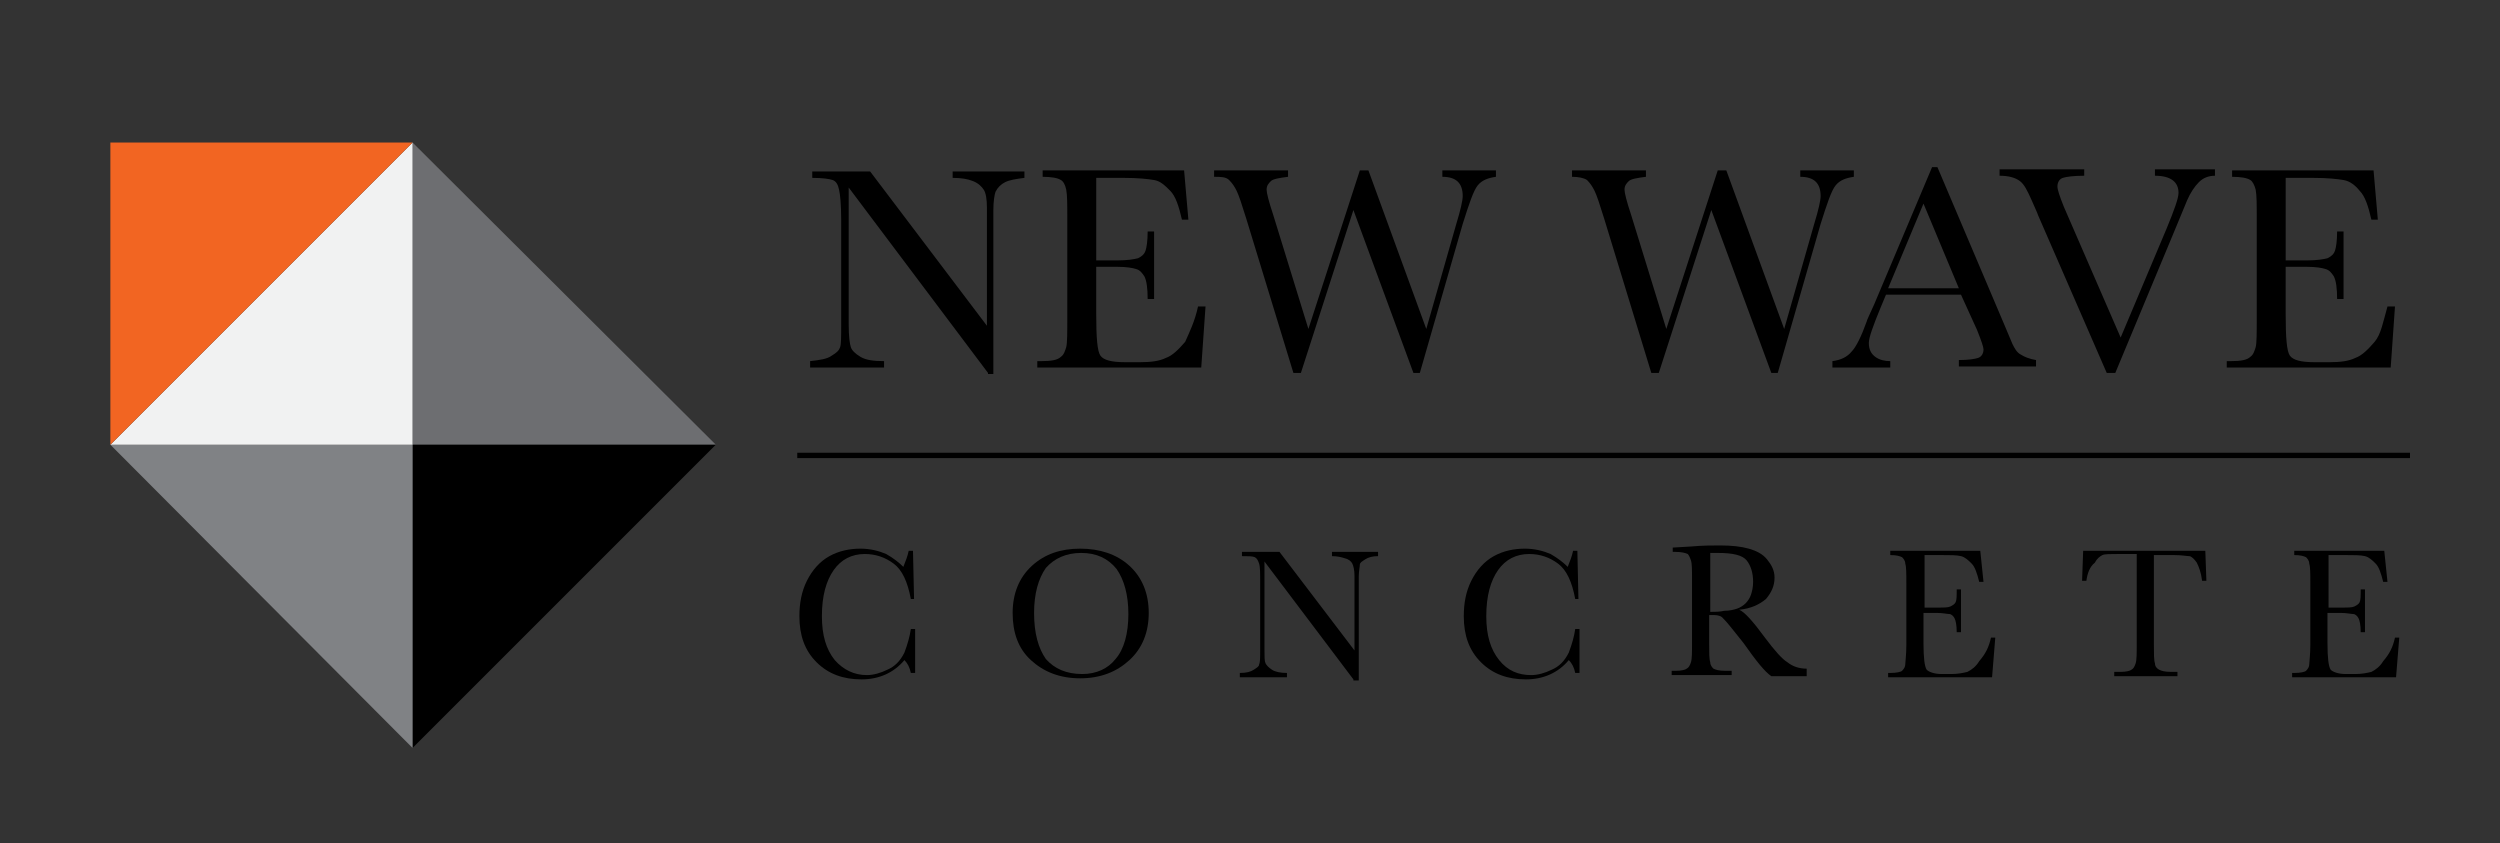
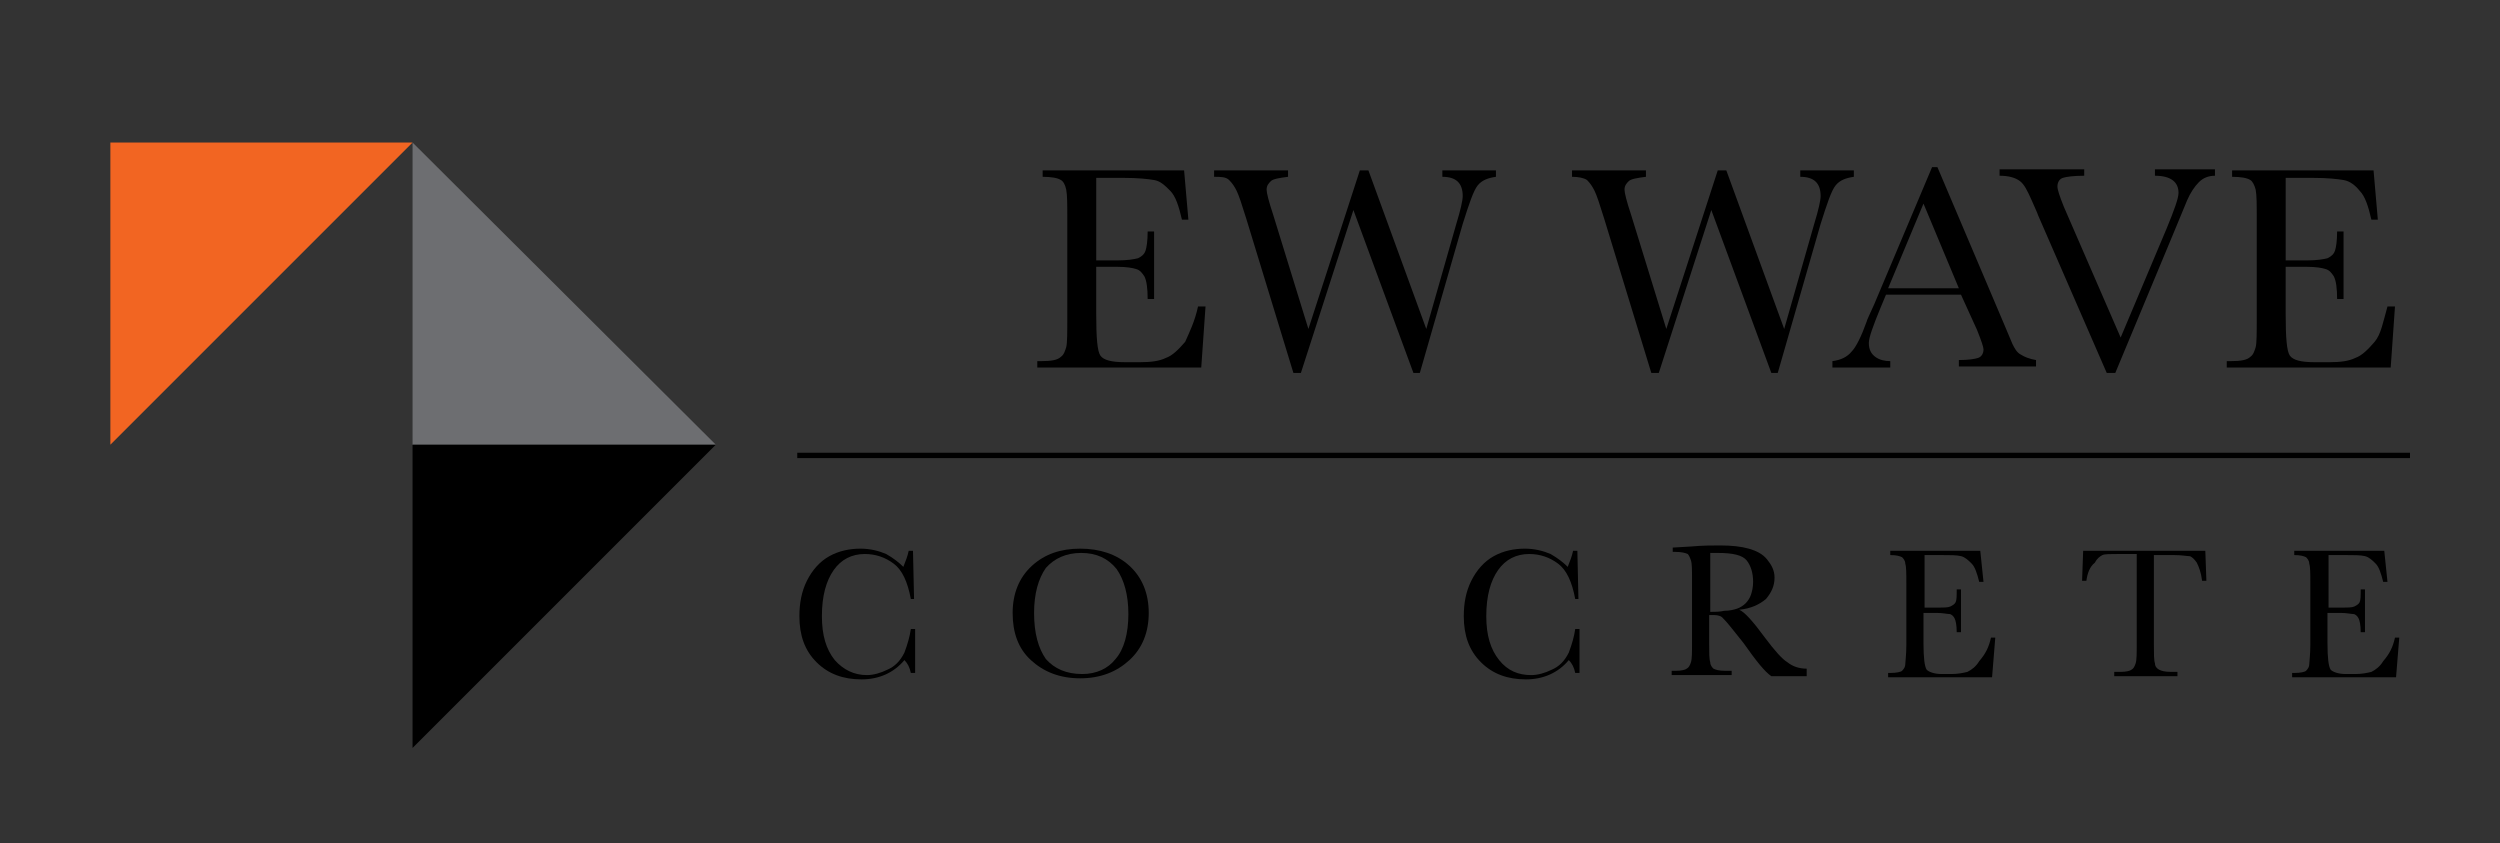
<svg xmlns="http://www.w3.org/2000/svg" version="1.1" id="Layer_1" x="0px" y="0px" viewBox="0 0 233.3 78.7" style="enable-background:new 0 0 233.3 78.7;" xml:space="preserve">
  <rect x="0" y="0" width="233.3" height="78.7" fill="#333333" stroke="none" />
  <style type="text/css">
	.st0{fill:none;stroke:#000000;stroke-width:0.5;stroke-miterlimit:10;}
	.st1{fill:#6D6E71;}
	.st2{fill:#808285;}
	.st3{fill:#F1F2F2;}
	.st4{fill:#F26522;}
</style>
  <line class="st0" x1="74.4" y1="42.5" x2="224.9" y2="42.5" />
  <g>
-     <path d="M92.2,34.8l-13-17.3v12.8c0,1.1,0.1,1.8,0.2,2.1c0.1,0.3,0.4,0.6,0.9,0.9s1.2,0.4,2.2,0.4v0.6h-6.9v-0.6   c0.9-0.1,1.6-0.2,2-0.5c0.5-0.3,0.7-0.5,0.8-0.8c0.1-0.3,0.1-1,0.1-2.1v-9.8c0-1.4-0.1-2.4-0.2-2.8c-0.1-0.5-0.3-0.8-0.6-0.9   c-0.3-0.1-0.9-0.2-1.9-0.2v-0.6h5.4l10.9,14.4v-11c0-0.8-0.1-1.4-0.3-1.7c-0.2-0.3-0.5-0.6-1-0.8c-0.5-0.2-1.1-0.3-1.9-0.3v-0.6   h6.7v0.6c-0.8,0.1-1.4,0.2-1.8,0.4c-0.4,0.2-0.7,0.5-0.9,0.9c-0.1,0.3-0.2,0.9-0.2,1.7v15.3H92.2z" />
    <path d="M111.8,28.6h0.7l-0.4,5.7H96.8v-0.6h0.4c0.9,0,1.5-0.1,1.8-0.4c0.3-0.2,0.4-0.6,0.5-0.9c0.1-0.4,0.1-1.3,0.1-2.9v-9   c0-1.4,0-2.3-0.1-2.8s-0.3-0.8-0.5-0.9c-0.3-0.2-0.9-0.3-1.7-0.3v-0.6h13.2l0.4,4.6h-0.6c-0.3-1.3-0.6-2.2-1.1-2.7s-0.9-0.9-1.5-1   c-0.6-0.1-1.5-0.2-2.8-0.2h-2.6v7.7h2c0.9,0,1.5-0.1,1.9-0.2c0.4-0.2,0.6-0.4,0.7-0.7c0.1-0.3,0.2-0.9,0.2-1.8h0.6v6.3h-0.6   c0-1-0.1-1.7-0.3-2.1c-0.2-0.3-0.4-0.6-0.8-0.7c-0.3-0.1-0.9-0.2-1.7-0.2h-2v4.4c0,2.2,0.1,3.5,0.4,3.9c0.3,0.4,1,0.6,2.3,0.6h1.4   c1,0,1.8-0.1,2.4-0.4c0.6-0.2,1.2-0.8,1.8-1.5C111,31,111.5,30,111.8,28.6z" />
    <path d="M132.5,34.8h-0.6l-5.6-15.2l-4.9,15.2h-0.7l-4.4-14.4c-0.4-1.3-0.7-2.2-0.9-2.6s-0.4-0.7-0.7-1s-0.8-0.3-1.4-0.3v-0.6h6.9   v0.6c-0.8,0.1-1.4,0.2-1.6,0.4c-0.2,0.2-0.4,0.4-0.4,0.8c0,0.3,0.2,1.1,0.6,2.3l3.3,10.7l4.8-14.8h0.8l5.4,14.8l2.8-9.8   c0.4-1.3,0.6-2.2,0.6-2.6c0-1.2-0.6-1.8-1.9-1.8v-0.6h5v0.6c-0.7,0.1-1.3,0.3-1.7,0.8c-0.4,0.5-0.8,1.7-1.4,3.6L132.5,34.8z" />
    <path d="M165.9,34.8h-0.6l-5.6-15.2l-4.9,15.2h-0.7l-4.4-14.4c-0.4-1.3-0.7-2.2-0.9-2.6s-0.4-0.7-0.7-1c-0.3-0.2-0.8-0.3-1.4-0.3   v-0.6h6.9v0.6c-0.8,0.1-1.4,0.2-1.6,0.4c-0.2,0.2-0.4,0.4-0.4,0.8c0,0.3,0.2,1.1,0.6,2.3l3.3,10.7l4.8-14.8h0.8l5.4,14.8l2.8-9.8   c0.4-1.3,0.6-2.2,0.6-2.6c0-1.2-0.6-1.8-1.9-1.8v-0.6h5v0.6c-0.7,0.1-1.3,0.3-1.7,0.8c-0.4,0.5-0.8,1.7-1.4,3.6L165.9,34.8z" />
    <path d="M183,27.5h-7l-0.5,1.2c-0.7,1.7-1.1,2.8-1.1,3.3c0,0.6,0.2,1,0.6,1.3s0.9,0.4,1.4,0.4v0.6H171v-0.6   c0.8-0.1,1.4-0.4,1.8-0.9c0.4-0.4,0.9-1.4,1.4-2.8c0-0.1,0.3-0.7,0.7-1.6l5.4-12.8h0.5l6.2,14.6l0.8,1.9c0.2,0.4,0.4,0.8,0.8,1   c0.3,0.2,0.8,0.4,1.4,0.5v0.6h-7.2v-0.6c0.9,0,1.5-0.1,1.8-0.2c0.3-0.1,0.5-0.4,0.5-0.8c0-0.2-0.2-0.8-0.6-1.8L183,27.5z    M182.8,26.9l-3.3-7.9l-3.3,7.9H182.8z" />
    <path d="M197.4,34.8h-0.8l-6.4-14.7c-0.1-0.3-0.3-0.7-0.6-1.4c-0.4-0.9-0.7-1.5-1.1-1.8c-0.4-0.3-1-0.5-1.9-0.5v-0.6h7.9v0.6   c-1,0-1.7,0.1-2,0.2c-0.3,0.1-0.5,0.4-0.5,0.8c0,0.3,0.2,0.9,0.6,1.9l5.3,12.2l4.3-10.2c0.7-1.7,1.1-2.8,1.1-3.3   c0-1-0.7-1.6-2.2-1.6v-0.6h5.6v0.6c-0.6,0-1.1,0.2-1.5,0.6c-0.4,0.4-0.8,1-1.1,1.7l-1.2,2.9L197.4,34.8z" />
    <path d="M222.8,28.6h0.7l-0.4,5.7h-15.3v-0.6h0.4c0.9,0,1.5-0.1,1.8-0.4c0.3-0.2,0.4-0.6,0.5-0.9c0.1-0.4,0.1-1.3,0.1-2.9v-9   c0-1.4,0-2.3-0.1-2.8c-0.1-0.4-0.3-0.8-0.5-0.9c-0.3-0.2-0.9-0.3-1.7-0.3v-0.6h13.2l0.4,4.6h-0.6c-0.3-1.3-0.6-2.2-1.1-2.7   c-0.4-0.5-0.9-0.9-1.5-1s-1.5-0.2-2.8-0.2h-2.6v7.7h2c0.9,0,1.5-0.1,1.9-0.2c0.4-0.2,0.6-0.4,0.7-0.7c0.1-0.3,0.2-0.9,0.2-1.8h0.6   v6.3h-0.6c0-1-0.1-1.7-0.3-2.1c-0.2-0.3-0.4-0.6-0.8-0.7c-0.3-0.1-0.9-0.2-1.7-0.2h-2v4.4c0,2.2,0.1,3.5,0.4,3.9   c0.3,0.4,1,0.6,2.3,0.6h1.4c1,0,1.8-0.1,2.4-0.4c0.6-0.2,1.2-0.8,1.8-1.5S222.4,30,222.8,28.6z" />
  </g>
  <g>
    <path d="M85,58.7h0.4v4.1H85c-0.1-0.5-0.3-0.9-0.6-1.2c-1,1.2-2.4,1.8-4,1.8c-1.7,0-3.1-0.5-4.2-1.6c-1.1-1.1-1.6-2.5-1.6-4.3   c0-1.2,0.2-2.3,0.7-3.3c0.5-1,1.2-1.8,2.1-2.3c0.9-0.5,1.9-0.7,2.9-0.7c0.9,0,1.7,0.2,2.4,0.5c0.7,0.4,1.2,0.8,1.6,1.2   c0.2-0.5,0.4-1,0.5-1.5h0.4l0.1,4.5H85c-0.3-1.6-0.8-2.7-1.6-3.3c-0.8-0.6-1.7-0.9-2.7-0.9c-1.2,0-2.2,0.5-2.9,1.5   c-0.7,1-1.1,2.4-1.1,4.3c0,1.8,0.4,3.1,1.2,4.1c0.8,0.9,1.8,1.4,3,1.4c0.6,0,1.3-0.2,1.9-0.5c0.7-0.3,1.2-0.8,1.6-1.6   C84.7,60.1,84.9,59.4,85,58.7z" />
    <path d="M94.5,57.2c0-1.8,0.6-3.3,1.8-4.4c1.2-1.1,2.7-1.6,4.5-1.6c1.8,0,3.4,0.5,4.6,1.6c1.2,1.1,1.8,2.6,1.8,4.4   c0,1.8-0.6,3.3-1.8,4.4c-1.2,1.1-2.7,1.7-4.6,1.7c-1.9,0-3.4-0.6-4.6-1.7S94.5,59,94.5,57.2z M96.5,57.2c0,1.9,0.4,3.3,1.1,4.3   c0.8,0.9,1.9,1.4,3.4,1.4c1.3,0,2.4-0.5,3.1-1.4c0.8-0.9,1.2-2.4,1.2-4.2c0-1.8-0.4-3.2-1.1-4.2c-0.8-1-1.9-1.5-3.3-1.5   c-1.4,0-2.5,0.5-3.3,1.4C96.9,54,96.5,55.4,96.5,57.2z" />
-     <path d="M126.3,63.4l-8.3-11v8.2c0,0.7,0,1.1,0.1,1.3c0.1,0.2,0.3,0.4,0.6,0.6c0.3,0.2,0.8,0.3,1.4,0.3v0.4h-4.4v-0.4   c0.6,0,1-0.1,1.3-0.3c0.3-0.2,0.5-0.3,0.5-0.5c0.1-0.2,0.1-0.6,0.1-1.4v-6.2c0-0.9,0-1.5-0.1-1.8c-0.1-0.3-0.2-0.5-0.4-0.6   c-0.2-0.1-0.6-0.1-1.2-0.1v-0.4h3.5l7,9.2v-7c0-0.5-0.1-0.9-0.2-1.1s-0.3-0.4-0.7-0.5c-0.3-0.1-0.7-0.2-1.2-0.2v-0.4h4.3v0.4   c-0.5,0-0.9,0.1-1.2,0.3s-0.5,0.3-0.5,0.5s-0.1,0.6-0.1,1.1v9.7H126.3z" />
    <path d="M147,58.7h0.4v4.1H147c-0.1-0.5-0.3-0.9-0.6-1.2c-1,1.2-2.4,1.8-4,1.8c-1.7,0-3.1-0.5-4.2-1.6c-1.1-1.1-1.6-2.5-1.6-4.3   c0-1.2,0.2-2.3,0.7-3.3c0.5-1,1.2-1.8,2.1-2.3c0.9-0.5,1.9-0.7,2.9-0.7c0.9,0,1.7,0.2,2.4,0.5c0.7,0.4,1.2,0.8,1.6,1.2   c0.2-0.5,0.4-1,0.5-1.5h0.4l0.1,4.5H147c-0.3-1.6-0.8-2.7-1.6-3.3c-0.8-0.6-1.7-0.9-2.7-0.9c-1.2,0-2.2,0.5-2.9,1.5   c-0.7,1-1.1,2.4-1.1,4.3c0,1.8,0.4,3.1,1.2,4.1s1.8,1.4,3,1.4c0.6,0,1.3-0.2,1.9-0.5c0.7-0.3,1.2-0.8,1.6-1.6   C146.7,60.1,146.9,59.4,147,58.7z" />
    <path d="M168.5,63.1h-3.2c-0.6-0.4-1.4-1.4-2.6-3.1c-0.4-0.5-0.8-1-1.2-1.5c-0.4-0.5-0.7-0.8-0.8-0.9s-0.4-0.2-0.7-0.2h-0.5v2.6   c0,0.9,0,1.5,0.1,1.8c0,0.3,0.2,0.5,0.3,0.6c0.2,0.1,0.5,0.2,1.1,0.2h0.6v0.4H156v-0.4h0.4c0.5,0,0.9-0.1,1-0.2   c0.2-0.1,0.3-0.3,0.4-0.6c0.1-0.3,0.1-0.9,0.1-1.9v-5.8c0-0.9,0-1.5-0.1-1.8c-0.1-0.3-0.2-0.5-0.3-0.6c-0.2-0.1-0.6-0.2-1.2-0.2   h-0.2v-0.4l1.7-0.1c1.1-0.1,2-0.1,2.7-0.1c1.1,0,2,0.1,2.7,0.3s1.3,0.5,1.7,1c0.4,0.5,0.7,1,0.7,1.7c0,0.8-0.3,1.4-0.8,2   c-0.6,0.5-1.4,0.9-2.5,1c0.5,0.2,1.3,1.1,2.4,2.6c0.9,1.2,1.6,2,2.1,2.3c0.5,0.4,1.1,0.6,1.8,0.6V63.1z M159.6,57.1   c0.4,0,0.9,0,1.3-0.1c0.5,0,0.9-0.1,1.2-0.2c0.3-0.1,0.6-0.3,0.8-0.5c0.2-0.2,0.4-0.5,0.5-0.8c0.1-0.3,0.2-0.7,0.2-1.2   c0-0.8-0.2-1.5-0.6-2c-0.4-0.5-1.3-0.7-2.7-0.7c-0.2,0-0.5,0-0.7,0V57.1z" />
    <path d="M185.8,59.5h0.4l-0.3,3.7h-9.7v-0.4h0.2c0.6,0,1-0.1,1.1-0.2c0.2-0.2,0.3-0.4,0.3-0.6c0-0.2,0.1-0.9,0.1-1.8v-5.8   c0-0.9,0-1.5-0.1-1.8c0-0.3-0.2-0.5-0.3-0.6c-0.2-0.1-0.5-0.2-1.1-0.2v-0.4h8.4l0.3,2.9h-0.4c-0.2-0.8-0.4-1.4-0.7-1.7   s-0.6-0.6-1-0.7c-0.4-0.1-1-0.1-1.8-0.1h-1.6v4.9h1.2c0.6,0,1,0,1.2-0.1c0.2-0.1,0.4-0.2,0.5-0.4c0.1-0.2,0.1-0.6,0.1-1.2h0.4v4   h-0.4c0-0.7-0.1-1.1-0.2-1.3c-0.1-0.2-0.3-0.4-0.5-0.4s-0.6-0.1-1.1-0.1h-1.3v2.8c0,1.4,0.1,2.2,0.3,2.5c0.2,0.2,0.7,0.4,1.4,0.4   h0.9c0.6,0,1.1-0.1,1.5-0.2c0.4-0.2,0.8-0.5,1.1-1C185.3,61,185.6,60.4,185.8,59.5z" />
    <path d="M194.7,54.2h-0.4l0.1-2.8h11.4l0.1,2.8h-0.4c-0.1-0.8-0.3-1.3-0.5-1.7c-0.2-0.3-0.5-0.6-0.7-0.6s-0.7-0.1-1.4-0.1h-1.9v8.3   c0,0.9,0,1.5,0.1,1.8c0,0.3,0.2,0.5,0.4,0.6c0.2,0.1,0.5,0.2,1.1,0.2h0.6v0.4h-5.9v-0.4h0.6c0.5,0,0.9-0.1,1-0.2   c0.2-0.1,0.3-0.3,0.4-0.6c0.1-0.3,0.1-0.9,0.1-1.9v-8.3h-1.7c-0.8,0-1.3,0-1.5,0.1s-0.5,0.3-0.7,0.7   C195,52.9,194.8,53.5,194.7,54.2z" />
    <path d="M223.5,59.5h0.4l-0.3,3.7h-9.7v-0.4h0.2c0.6,0,1-0.1,1.1-0.2c0.2-0.2,0.3-0.4,0.3-0.6c0-0.2,0.1-0.9,0.1-1.8v-5.8   c0-0.9,0-1.5-0.1-1.8c0-0.3-0.2-0.5-0.3-0.6c-0.2-0.1-0.5-0.2-1.1-0.2v-0.4h8.4l0.3,2.9h-0.4c-0.2-0.8-0.4-1.4-0.7-1.7   s-0.6-0.6-1-0.7c-0.4-0.1-1-0.1-1.8-0.1h-1.6v4.9h1.2c0.6,0,1,0,1.2-0.1c0.2-0.1,0.4-0.2,0.5-0.4c0.1-0.2,0.1-0.6,0.1-1.2h0.4v4   h-0.4c0-0.7-0.1-1.1-0.2-1.3c-0.1-0.2-0.3-0.4-0.5-0.4s-0.6-0.1-1.1-0.1h-1.3v2.8c0,1.4,0.1,2.2,0.3,2.5c0.2,0.2,0.7,0.4,1.4,0.4   h0.9c0.6,0,1.1-0.1,1.5-0.2c0.4-0.2,0.8-0.5,1.1-1C223,61,223.3,60.4,223.5,59.5z" />
  </g>
  <polygon class="st1" points="38.5,13.3 38.5,41.5 66.8,41.5 " />
  <polygon points="66.8,41.5 38.5,41.5 38.5,69.8 " />
-   <polygon class="st2" points="38.5,69.8 38.5,41.5 10.3,41.5 " />
-   <polygon class="st3" points="10.3,41.5 38.5,41.5 38.5,13.3 " />
  <polygon class="st4" points="38.5,13.3 10.3,13.3 10.3,41.5 " />
</svg>